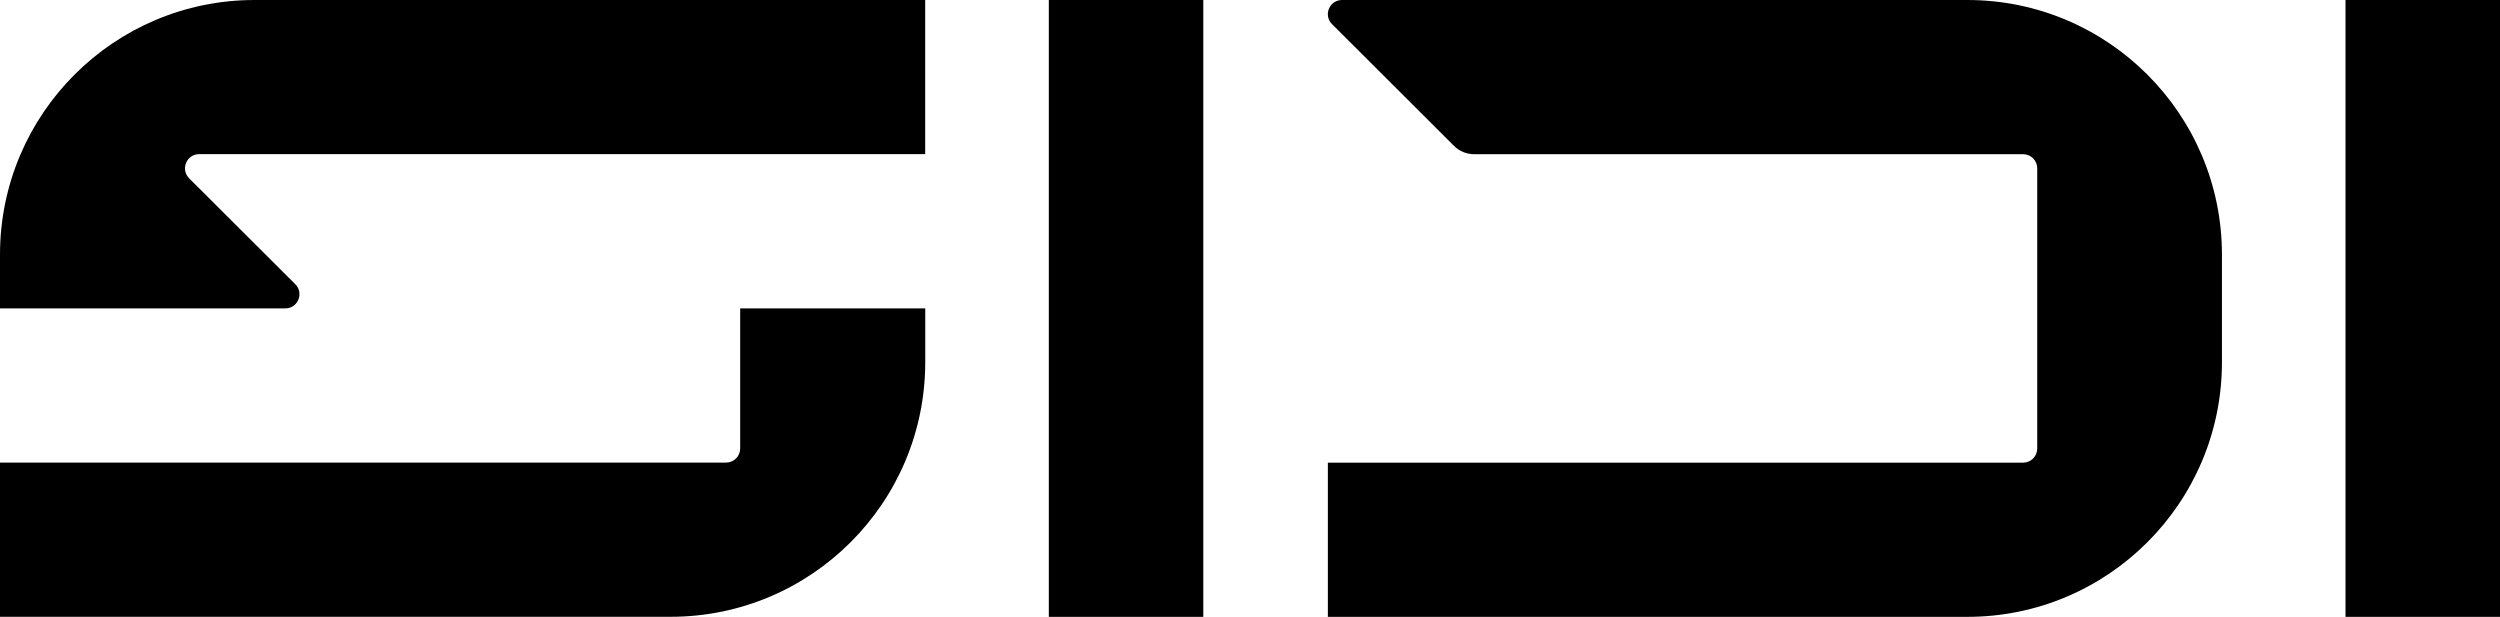
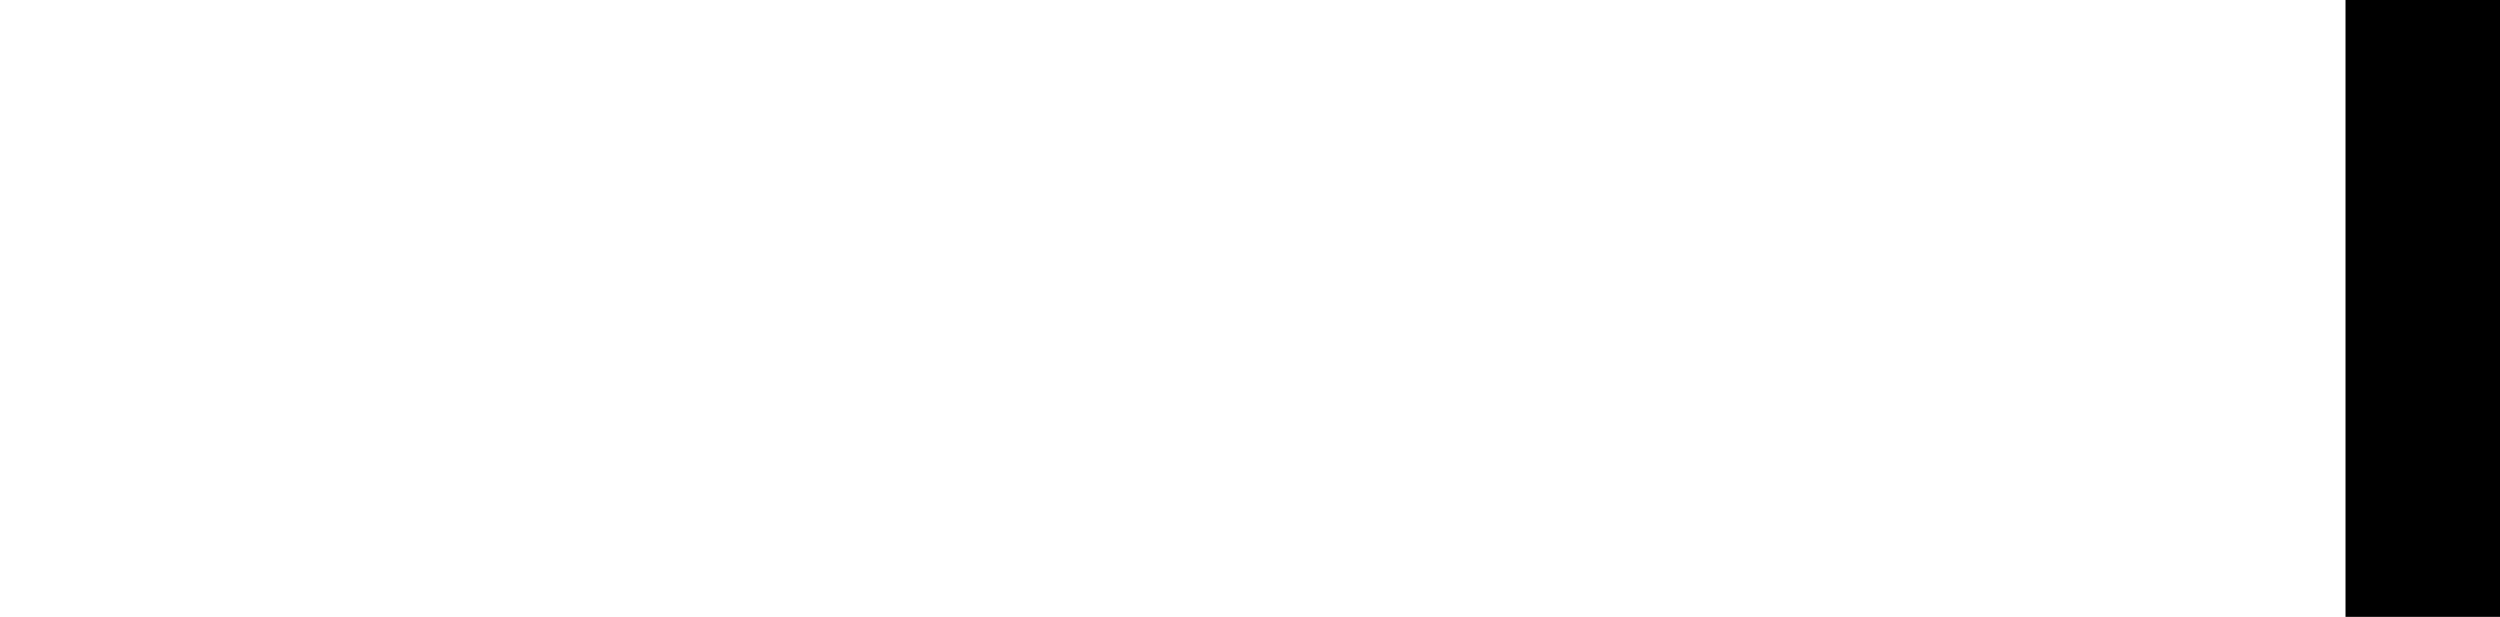
<svg xmlns="http://www.w3.org/2000/svg" id="Livello_2" version="1.1" viewBox="0 0 430.94 106.33">
  <g id="Livello_1-2">
    <g>
-       <rect x="180.79" y="0" width="26.63" height="106.33" />
      <rect x="404.31" y="0" width="26.63" height="106.33" />
-       <path d="M229.61,4.16l21.03,20.99c.91.91,2.15,1.43,3.45,1.43h94.64c1.35,0,2.44,1.09,2.44,2.44v48.29c0,1.35-1.09,2.44-2.44,2.44h-119.84v26.58h110.22c24.24,0,43.9-19.65,43.9-43.9v-18.53C383.01,19.66,363.36,0,339.11,0h-107.78C229.16,0,228.07,2.63,229.61,4.16h0Z" />
      <g>
-         <path d="M127.59,53.16v24.14c0,1.35-1.09,2.44-2.44,2.44H0v26.58h115.59c24.24,0,43.9-19.65,43.9-43.9v-9.26s-31.9,0-31.9,0Z" />
-         <path d="M159.49,0H43.9C19.65,0,0,19.65,0,43.9v9.26h49.18c2.17,0,3.26-2.63,1.72-4.17l-18.29-18.25c-1.54-1.54-.45-4.17,1.72-4.17h125.15V0h.01Z" />
-       </g>
+         </g>
    </g>
  </g>
</svg>